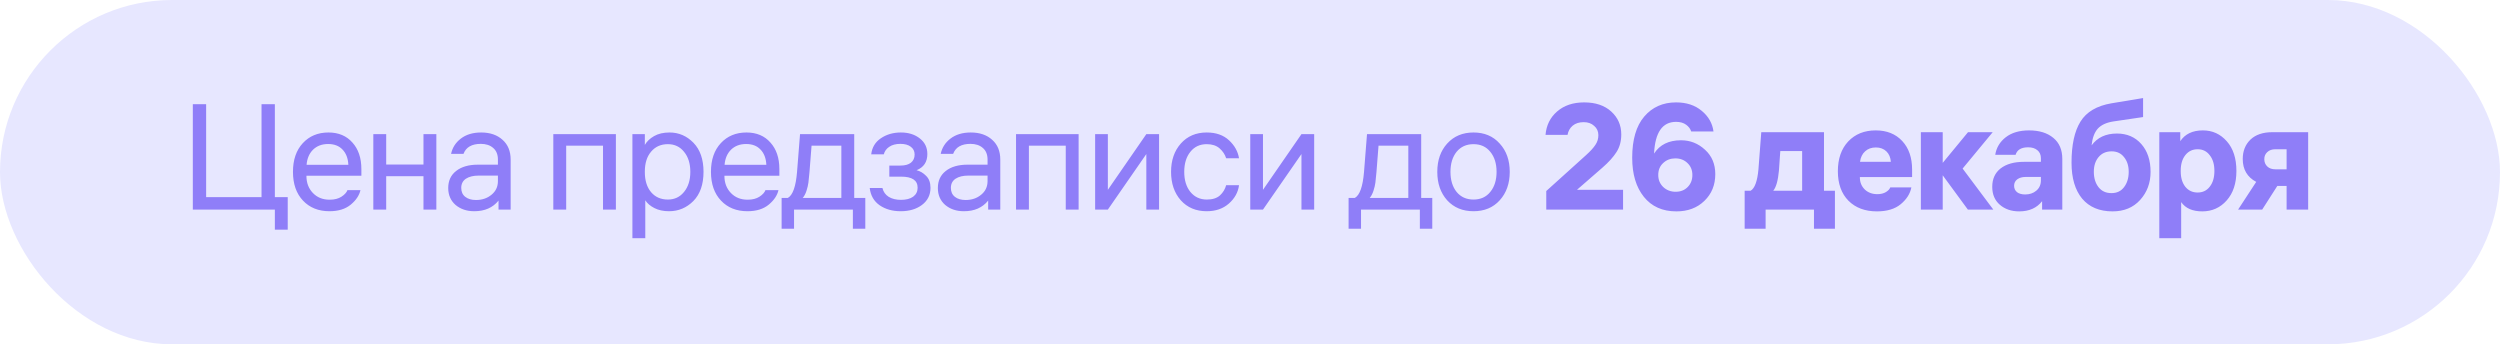
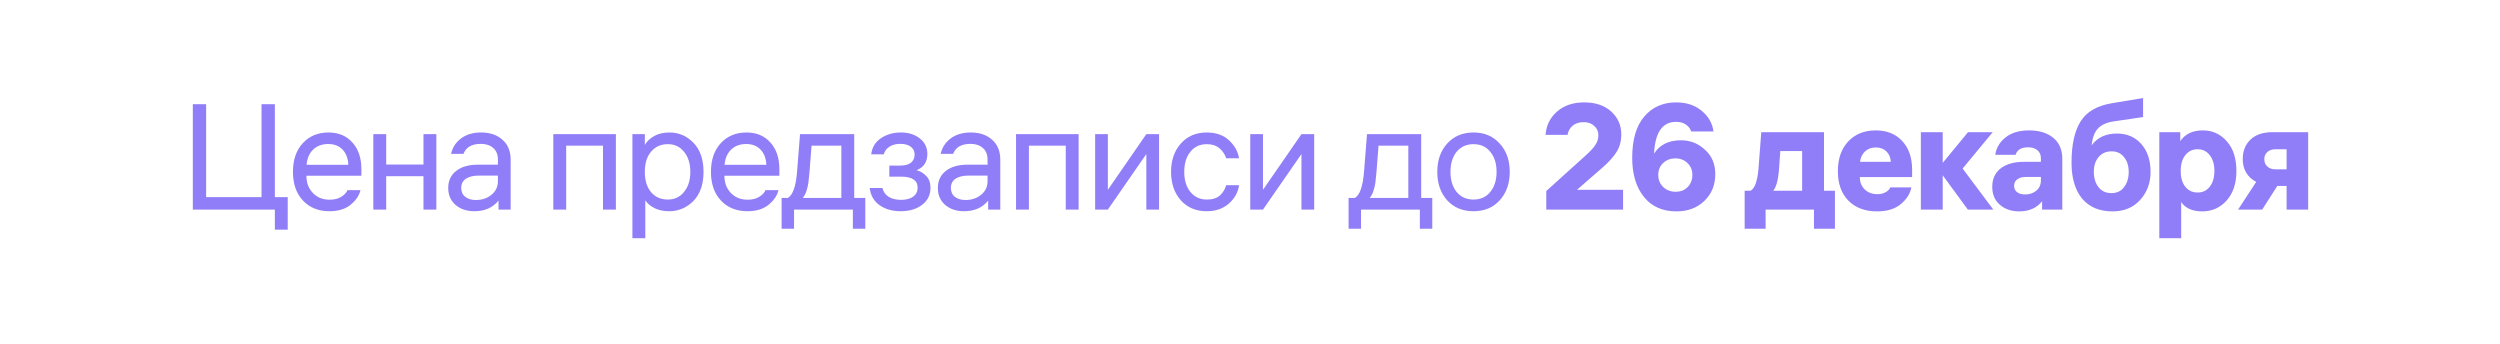
<svg xmlns="http://www.w3.org/2000/svg" width="167" height="23" viewBox="0 0 167 23" fill="none">
-   <rect width="167" height="23" rx="11.5" fill="#E7E7FF" />
  <path d="M19.22 13.17V15.34H18.36V14H12.88V6.96H13.77V13.17H17.47V6.96H18.36V13.17H19.22ZM24.14 11.74H20.47V11.76C20.47 12.213 20.613 12.59 20.899 12.89C21.186 13.19 21.559 13.34 22.02 13.34C22.34 13.34 22.603 13.273 22.809 13.14C23.023 13 23.156 12.853 23.209 12.7H24.079C24 13.053 23.783 13.377 23.43 13.67C23.076 13.963 22.603 14.11 22.009 14.11C21.276 14.11 20.686 13.873 20.239 13.4C19.793 12.927 19.57 12.287 19.57 11.48C19.57 10.673 19.79 10.033 20.23 9.56C20.669 9.087 21.239 8.85 21.939 8.85C22.613 8.85 23.146 9.073 23.54 9.52C23.939 9.96 24.14 10.553 24.14 11.3V11.74ZM21.919 9.62C21.506 9.62 21.169 9.747 20.91 10C20.656 10.253 20.513 10.59 20.48 11.01H23.27C23.25 10.577 23.119 10.237 22.88 9.99C22.646 9.743 22.326 9.62 21.919 9.62ZM25.798 14H24.938V8.96H25.798V10.99H28.288V8.96H29.148V14H28.288V11.77H25.798V14ZM33.261 10.66C33.261 10.32 33.154 10.06 32.941 9.88C32.734 9.7 32.461 9.61 32.121 9.61C31.515 9.61 31.128 9.833 30.961 10.28H30.131C30.218 9.867 30.434 9.527 30.781 9.26C31.134 8.987 31.588 8.85 32.141 8.85C32.734 8.85 33.211 9.013 33.571 9.34C33.931 9.66 34.111 10.1 34.111 10.66V14H33.301V13.4C32.921 13.873 32.381 14.11 31.681 14.11C31.181 14.11 30.765 13.97 30.431 13.69C30.105 13.403 29.941 13.027 29.941 12.56C29.941 12.073 30.118 11.693 30.471 11.42C30.825 11.14 31.308 11 31.921 11H33.261V10.66ZM31.791 13.36C32.205 13.36 32.551 13.243 32.831 13.01C33.118 12.777 33.261 12.473 33.261 12.1V11.73H31.971C31.618 11.73 31.334 11.8 31.121 11.94C30.915 12.08 30.811 12.283 30.811 12.55C30.811 12.81 30.901 13.01 31.081 13.15C31.261 13.29 31.498 13.36 31.791 13.36ZM36.961 8.96H41.141V14H40.281V9.73H37.821V14H36.961V8.96ZM44.724 8.85C45.344 8.85 45.878 9.08 46.325 9.54C46.771 10 46.995 10.647 46.995 11.48C46.995 12.32 46.768 12.97 46.315 13.43C45.861 13.883 45.321 14.11 44.694 14.11C44.315 14.11 43.988 14.04 43.715 13.9C43.441 13.76 43.238 13.587 43.105 13.38V15.91H42.245V8.96H43.075V9.68C43.208 9.447 43.414 9.25 43.694 9.09C43.974 8.93 44.318 8.85 44.724 8.85ZM44.614 13.33C45.061 13.33 45.421 13.16 45.694 12.82C45.974 12.48 46.114 12.033 46.114 11.48C46.114 10.927 45.974 10.48 45.694 10.14C45.421 9.8 45.061 9.63 44.614 9.63C44.148 9.63 43.775 9.797 43.495 10.13C43.215 10.457 43.075 10.9 43.075 11.46V11.5C43.075 12.06 43.215 12.507 43.495 12.84C43.775 13.167 44.148 13.33 44.614 13.33ZM52.062 11.74H48.392V11.76C48.392 12.213 48.535 12.59 48.822 12.89C49.108 13.19 49.482 13.34 49.942 13.34C50.262 13.34 50.525 13.273 50.732 13.14C50.945 13 51.078 12.853 51.132 12.7H52.002C51.922 13.053 51.705 13.377 51.352 13.67C50.998 13.963 50.525 14.11 49.932 14.11C49.199 14.11 48.608 13.873 48.162 13.4C47.715 12.927 47.492 12.287 47.492 11.48C47.492 10.673 47.712 10.033 48.152 9.56C48.592 9.087 49.162 8.85 49.862 8.85C50.535 8.85 51.069 9.073 51.462 9.52C51.862 9.96 52.062 10.553 52.062 11.3V11.74ZM49.842 9.62C49.428 9.62 49.092 9.747 48.832 10C48.578 10.253 48.435 10.59 48.402 11.01H51.192C51.172 10.577 51.042 10.237 50.802 9.99C50.569 9.743 50.248 9.62 49.842 9.62ZM57.802 13.22V15.28H56.972V14H53.042V15.28H52.212V13.22H52.632C52.958 13.033 53.162 12.457 53.242 11.49L53.442 8.96H57.062V13.22H57.802ZM54.072 11.51C54.045 11.81 54.022 12.04 54.002 12.2C53.982 12.36 53.938 12.543 53.872 12.75C53.805 12.95 53.722 13.107 53.622 13.22H56.202V9.73H54.212L54.072 11.51ZM58.197 10.31C58.25 9.85 58.464 9.493 58.837 9.24C59.217 8.98 59.663 8.85 60.177 8.85C60.69 8.85 61.114 8.983 61.447 9.25C61.78 9.51 61.947 9.857 61.947 10.29C61.947 10.817 61.707 11.177 61.227 11.37C61.467 11.43 61.68 11.557 61.867 11.75C62.06 11.937 62.157 12.203 62.157 12.55C62.157 13.023 61.967 13.403 61.587 13.69C61.214 13.97 60.74 14.11 60.167 14.11C59.614 14.11 59.144 13.977 58.757 13.71C58.377 13.443 58.157 13.06 58.097 12.56H58.947C59.007 12.813 59.147 13.01 59.367 13.15C59.587 13.283 59.86 13.35 60.187 13.35C60.527 13.35 60.797 13.28 60.997 13.14C61.197 12.993 61.297 12.793 61.297 12.54C61.297 12.047 60.93 11.8 60.197 11.8H59.407V11.06H60.147C60.453 11.06 60.687 10.997 60.847 10.87C61.014 10.737 61.097 10.553 61.097 10.32C61.097 10.1 61.01 9.927 60.837 9.8C60.67 9.673 60.44 9.61 60.147 9.61C59.84 9.61 59.59 9.677 59.397 9.81C59.21 9.937 59.09 10.103 59.037 10.31H58.197ZM65.969 10.66C65.969 10.32 65.862 10.06 65.649 9.88C65.442 9.7 65.169 9.61 64.829 9.61C64.222 9.61 63.836 9.833 63.669 10.28H62.839C62.926 9.867 63.142 9.527 63.489 9.26C63.842 8.987 64.296 8.85 64.849 8.85C65.442 8.85 65.919 9.013 66.279 9.34C66.639 9.66 66.819 10.1 66.819 10.66V14H66.009V13.4C65.629 13.873 65.089 14.11 64.389 14.11C63.889 14.11 63.472 13.97 63.139 13.69C62.812 13.403 62.649 13.027 62.649 12.56C62.649 12.073 62.826 11.693 63.179 11.42C63.532 11.14 64.016 11 64.629 11H65.969V10.66ZM64.499 13.36C64.912 13.36 65.259 13.243 65.539 13.01C65.826 12.777 65.969 12.473 65.969 12.1V11.73H64.679C64.326 11.73 64.042 11.8 63.829 11.94C63.622 12.08 63.519 12.283 63.519 12.55C63.519 12.81 63.609 13.01 63.789 13.15C63.969 13.29 64.206 13.36 64.499 13.36ZM67.871 8.96H72.052V14H71.192V9.73H68.731V14H67.871V8.96ZM77.425 8.96V14H76.575V10.29L74.005 14H73.155V8.96H74.005V12.68L76.575 8.96H77.425ZM80.617 13.33C80.997 13.33 81.29 13.237 81.497 13.05C81.703 12.857 81.84 12.63 81.907 12.37H82.767C82.707 12.843 82.48 13.253 82.087 13.6C81.7 13.94 81.207 14.11 80.607 14.11C79.893 14.11 79.317 13.867 78.877 13.38C78.443 12.887 78.227 12.253 78.227 11.48C78.227 10.713 78.443 10.083 78.877 9.59C79.317 9.097 79.893 8.85 80.607 8.85C81.227 8.85 81.723 9.023 82.097 9.37C82.47 9.717 82.693 10.117 82.767 10.57H81.907C81.827 10.317 81.68 10.097 81.467 9.91C81.253 9.723 80.967 9.63 80.607 9.63C80.153 9.63 79.79 9.8 79.517 10.14C79.243 10.48 79.107 10.927 79.107 11.48C79.107 12.033 79.243 12.48 79.517 12.82C79.797 13.16 80.163 13.33 80.617 13.33ZM87.787 8.96V14H86.937V10.29L84.367 14H83.517V8.96H84.367V12.68L86.937 8.96H87.787ZM95.676 13.22V15.28H94.846V14H90.916V15.28H90.086V13.22H90.506C90.833 13.033 91.036 12.457 91.116 11.49L91.316 8.96H94.936V13.22H95.676ZM91.946 11.51C91.919 11.81 91.896 12.04 91.876 12.2C91.856 12.36 91.813 12.543 91.746 12.75C91.679 12.95 91.596 13.107 91.496 13.22H94.076V9.73H92.086L91.946 11.51ZM96.671 9.59C97.118 9.097 97.705 8.85 98.431 8.85C99.158 8.85 99.741 9.097 100.181 9.59C100.628 10.077 100.851 10.707 100.851 11.48C100.851 12.253 100.628 12.887 100.181 13.38C99.741 13.867 99.158 14.11 98.431 14.11C97.705 14.11 97.118 13.867 96.671 13.38C96.231 12.887 96.011 12.253 96.011 11.48C96.011 10.707 96.231 10.077 96.671 9.59ZM97.301 12.82C97.581 13.16 97.958 13.33 98.431 13.33C98.905 13.33 99.278 13.16 99.551 12.82C99.831 12.48 99.971 12.033 99.971 11.48C99.971 10.927 99.831 10.48 99.551 10.14C99.278 9.8 98.905 9.63 98.431 9.63C97.958 9.63 97.581 9.8 97.301 10.14C97.028 10.48 96.891 10.927 96.891 11.48C96.891 12.033 97.028 12.48 97.301 12.82ZM106.771 9.03C106.771 8.777 106.678 8.57 106.491 8.41C106.311 8.243 106.078 8.16 105.791 8.16C105.491 8.16 105.248 8.237 105.061 8.39C104.875 8.543 104.758 8.75 104.711 9.01H103.241C103.295 8.37 103.551 7.85 104.011 7.45C104.478 7.043 105.081 6.84 105.821 6.84C106.581 6.84 107.185 7.043 107.631 7.45C108.078 7.857 108.301 8.367 108.301 8.98C108.301 9.433 108.195 9.827 107.981 10.16C107.768 10.493 107.455 10.84 107.041 11.2L105.341 12.68H108.421V14H103.291V12.76L105.951 10.36C106.238 10.1 106.445 9.873 106.571 9.68C106.705 9.487 106.771 9.27 106.771 9.03ZM112.291 9.37C112.905 9.37 113.438 9.58 113.891 10C114.351 10.413 114.581 10.957 114.581 11.63C114.581 12.357 114.338 12.953 113.851 13.42C113.371 13.887 112.748 14.12 111.981 14.12C111.055 14.12 110.331 13.797 109.811 13.15C109.291 12.503 109.031 11.633 109.031 10.54C109.031 9.333 109.298 8.417 109.831 7.79C110.371 7.157 111.081 6.84 111.961 6.84C112.655 6.84 113.225 7.027 113.671 7.4C114.125 7.773 114.388 8.233 114.461 8.78H112.971C112.918 8.607 112.805 8.457 112.631 8.33C112.458 8.203 112.235 8.14 111.961 8.14C111.048 8.14 110.558 8.847 110.491 10.26C110.871 9.667 111.471 9.37 112.291 9.37ZM111.101 12.49C111.328 12.703 111.605 12.81 111.931 12.81C112.258 12.81 112.525 12.707 112.731 12.5C112.945 12.287 113.051 12.017 113.051 11.69C113.051 11.363 112.941 11.097 112.721 10.89C112.508 10.683 112.238 10.58 111.911 10.58C111.591 10.58 111.321 10.683 111.101 10.89C110.881 11.09 110.771 11.357 110.771 11.69C110.771 12.01 110.881 12.277 111.101 12.49ZM122.573 12.74V15.28H121.173V14H117.943V15.28H116.543V12.74H116.943C117.217 12.58 117.39 12.107 117.463 11.32L117.653 8.83H121.843V12.74H122.573ZM118.833 11.39C118.773 12.057 118.647 12.507 118.453 12.74H120.383V10.09H118.923L118.833 11.39ZM127.729 11.83H124.239V11.85C124.239 12.17 124.346 12.437 124.559 12.65C124.779 12.863 125.062 12.97 125.409 12.97C125.636 12.97 125.826 12.923 125.979 12.83C126.132 12.737 126.229 12.633 126.269 12.52H127.679C127.599 12.94 127.362 13.313 126.969 13.64C126.582 13.96 126.052 14.12 125.379 14.12C124.586 14.12 123.952 13.883 123.479 13.41C123.006 12.93 122.769 12.273 122.769 11.44C122.769 10.607 122.999 9.943 123.459 9.45C123.926 8.957 124.539 8.71 125.299 8.71C126.039 8.71 126.629 8.947 127.069 9.42C127.509 9.893 127.729 10.53 127.729 11.33V11.83ZM125.309 9.85C125.016 9.85 124.776 9.937 124.589 10.11C124.402 10.277 124.289 10.51 124.249 10.81H126.309C126.289 10.517 126.189 10.283 126.009 10.11C125.829 9.937 125.596 9.85 125.309 9.85ZM129.773 14H128.313V8.83H129.773V10.88L131.463 8.83H133.113L131.103 11.26L133.153 14H131.453L129.773 11.71V14ZM136.332 10.57C136.332 10.337 136.252 10.157 136.092 10.03C135.939 9.903 135.736 9.84 135.482 9.84C135.022 9.84 134.742 10.007 134.642 10.34H133.282C133.356 9.867 133.589 9.477 133.982 9.17C134.376 8.863 134.896 8.71 135.542 8.71C136.222 8.71 136.762 8.877 137.162 9.21C137.562 9.537 137.762 10.007 137.762 10.62V14H136.412V13.44C136.059 13.893 135.549 14.12 134.882 14.12C134.362 14.12 133.932 13.973 133.592 13.68C133.252 13.387 133.082 12.987 133.082 12.48C133.082 11.953 133.269 11.543 133.642 11.25C134.022 10.957 134.542 10.81 135.202 10.81H136.332V10.57ZM135.282 12.99C135.576 12.99 135.822 12.907 136.022 12.74C136.229 12.567 136.332 12.337 136.332 12.05V11.82H135.312C135.086 11.82 134.899 11.873 134.752 11.98C134.612 12.087 134.542 12.23 134.542 12.41C134.542 12.59 134.609 12.733 134.742 12.84C134.876 12.94 135.056 12.99 135.282 12.99ZM141.408 8.92C142.081 8.92 142.625 9.153 143.038 9.62C143.451 10.087 143.658 10.707 143.658 11.48C143.658 12.22 143.425 12.847 142.958 13.36C142.498 13.867 141.885 14.12 141.118 14.12C140.245 14.12 139.568 13.837 139.088 13.27C138.615 12.697 138.378 11.897 138.378 10.87C138.378 9.677 138.578 8.76 138.978 8.12C139.378 7.473 140.068 7.067 141.048 6.9L143.158 6.55V7.82L141.188 8.11C140.708 8.183 140.355 8.347 140.128 8.6C139.908 8.847 139.771 9.217 139.718 9.71C140.105 9.183 140.668 8.92 141.408 8.92ZM141.048 12.9C141.408 12.9 141.688 12.767 141.888 12.5C142.095 12.227 142.198 11.887 142.198 11.48C142.198 11.08 142.095 10.753 141.888 10.5C141.688 10.24 141.411 10.11 141.058 10.11C140.691 10.11 140.401 10.237 140.188 10.49C139.975 10.743 139.868 11.07 139.868 11.47C139.868 11.89 139.971 12.233 140.178 12.5C140.385 12.767 140.675 12.9 141.048 12.9ZM147.152 8.71C147.792 8.71 148.325 8.953 148.752 9.44C149.179 9.92 149.392 10.58 149.392 11.42C149.392 12.247 149.175 12.903 148.742 13.39C148.309 13.877 147.765 14.12 147.112 14.12C146.459 14.12 145.989 13.913 145.702 13.5V15.91H144.242V8.83H145.642V9.43C145.962 8.95 146.465 8.71 147.152 8.71ZM145.982 12.48C146.189 12.733 146.462 12.86 146.802 12.86C147.142 12.86 147.412 12.73 147.612 12.47C147.819 12.21 147.922 11.86 147.922 11.42C147.922 10.98 147.819 10.63 147.612 10.37C147.412 10.103 147.142 9.97 146.802 9.97C146.462 9.97 146.189 10.1 145.982 10.36C145.775 10.62 145.672 10.967 145.672 11.4V11.44C145.672 11.873 145.775 12.22 145.982 12.48ZM154.185 14H152.745V12.42H152.125L151.115 14H149.505L150.715 12.15C150.115 11.83 149.815 11.32 149.815 10.62C149.815 10.093 149.985 9.663 150.325 9.33C150.672 8.997 151.162 8.83 151.795 8.83H154.185V14ZM151.255 10.63C151.255 10.83 151.322 10.993 151.455 11.12C151.588 11.247 151.768 11.31 151.995 11.31H152.745V9.97H151.995C151.768 9.97 151.588 10.033 151.455 10.16C151.322 10.28 151.255 10.437 151.255 10.63Z" fill="#8F7EF8" />
</svg>